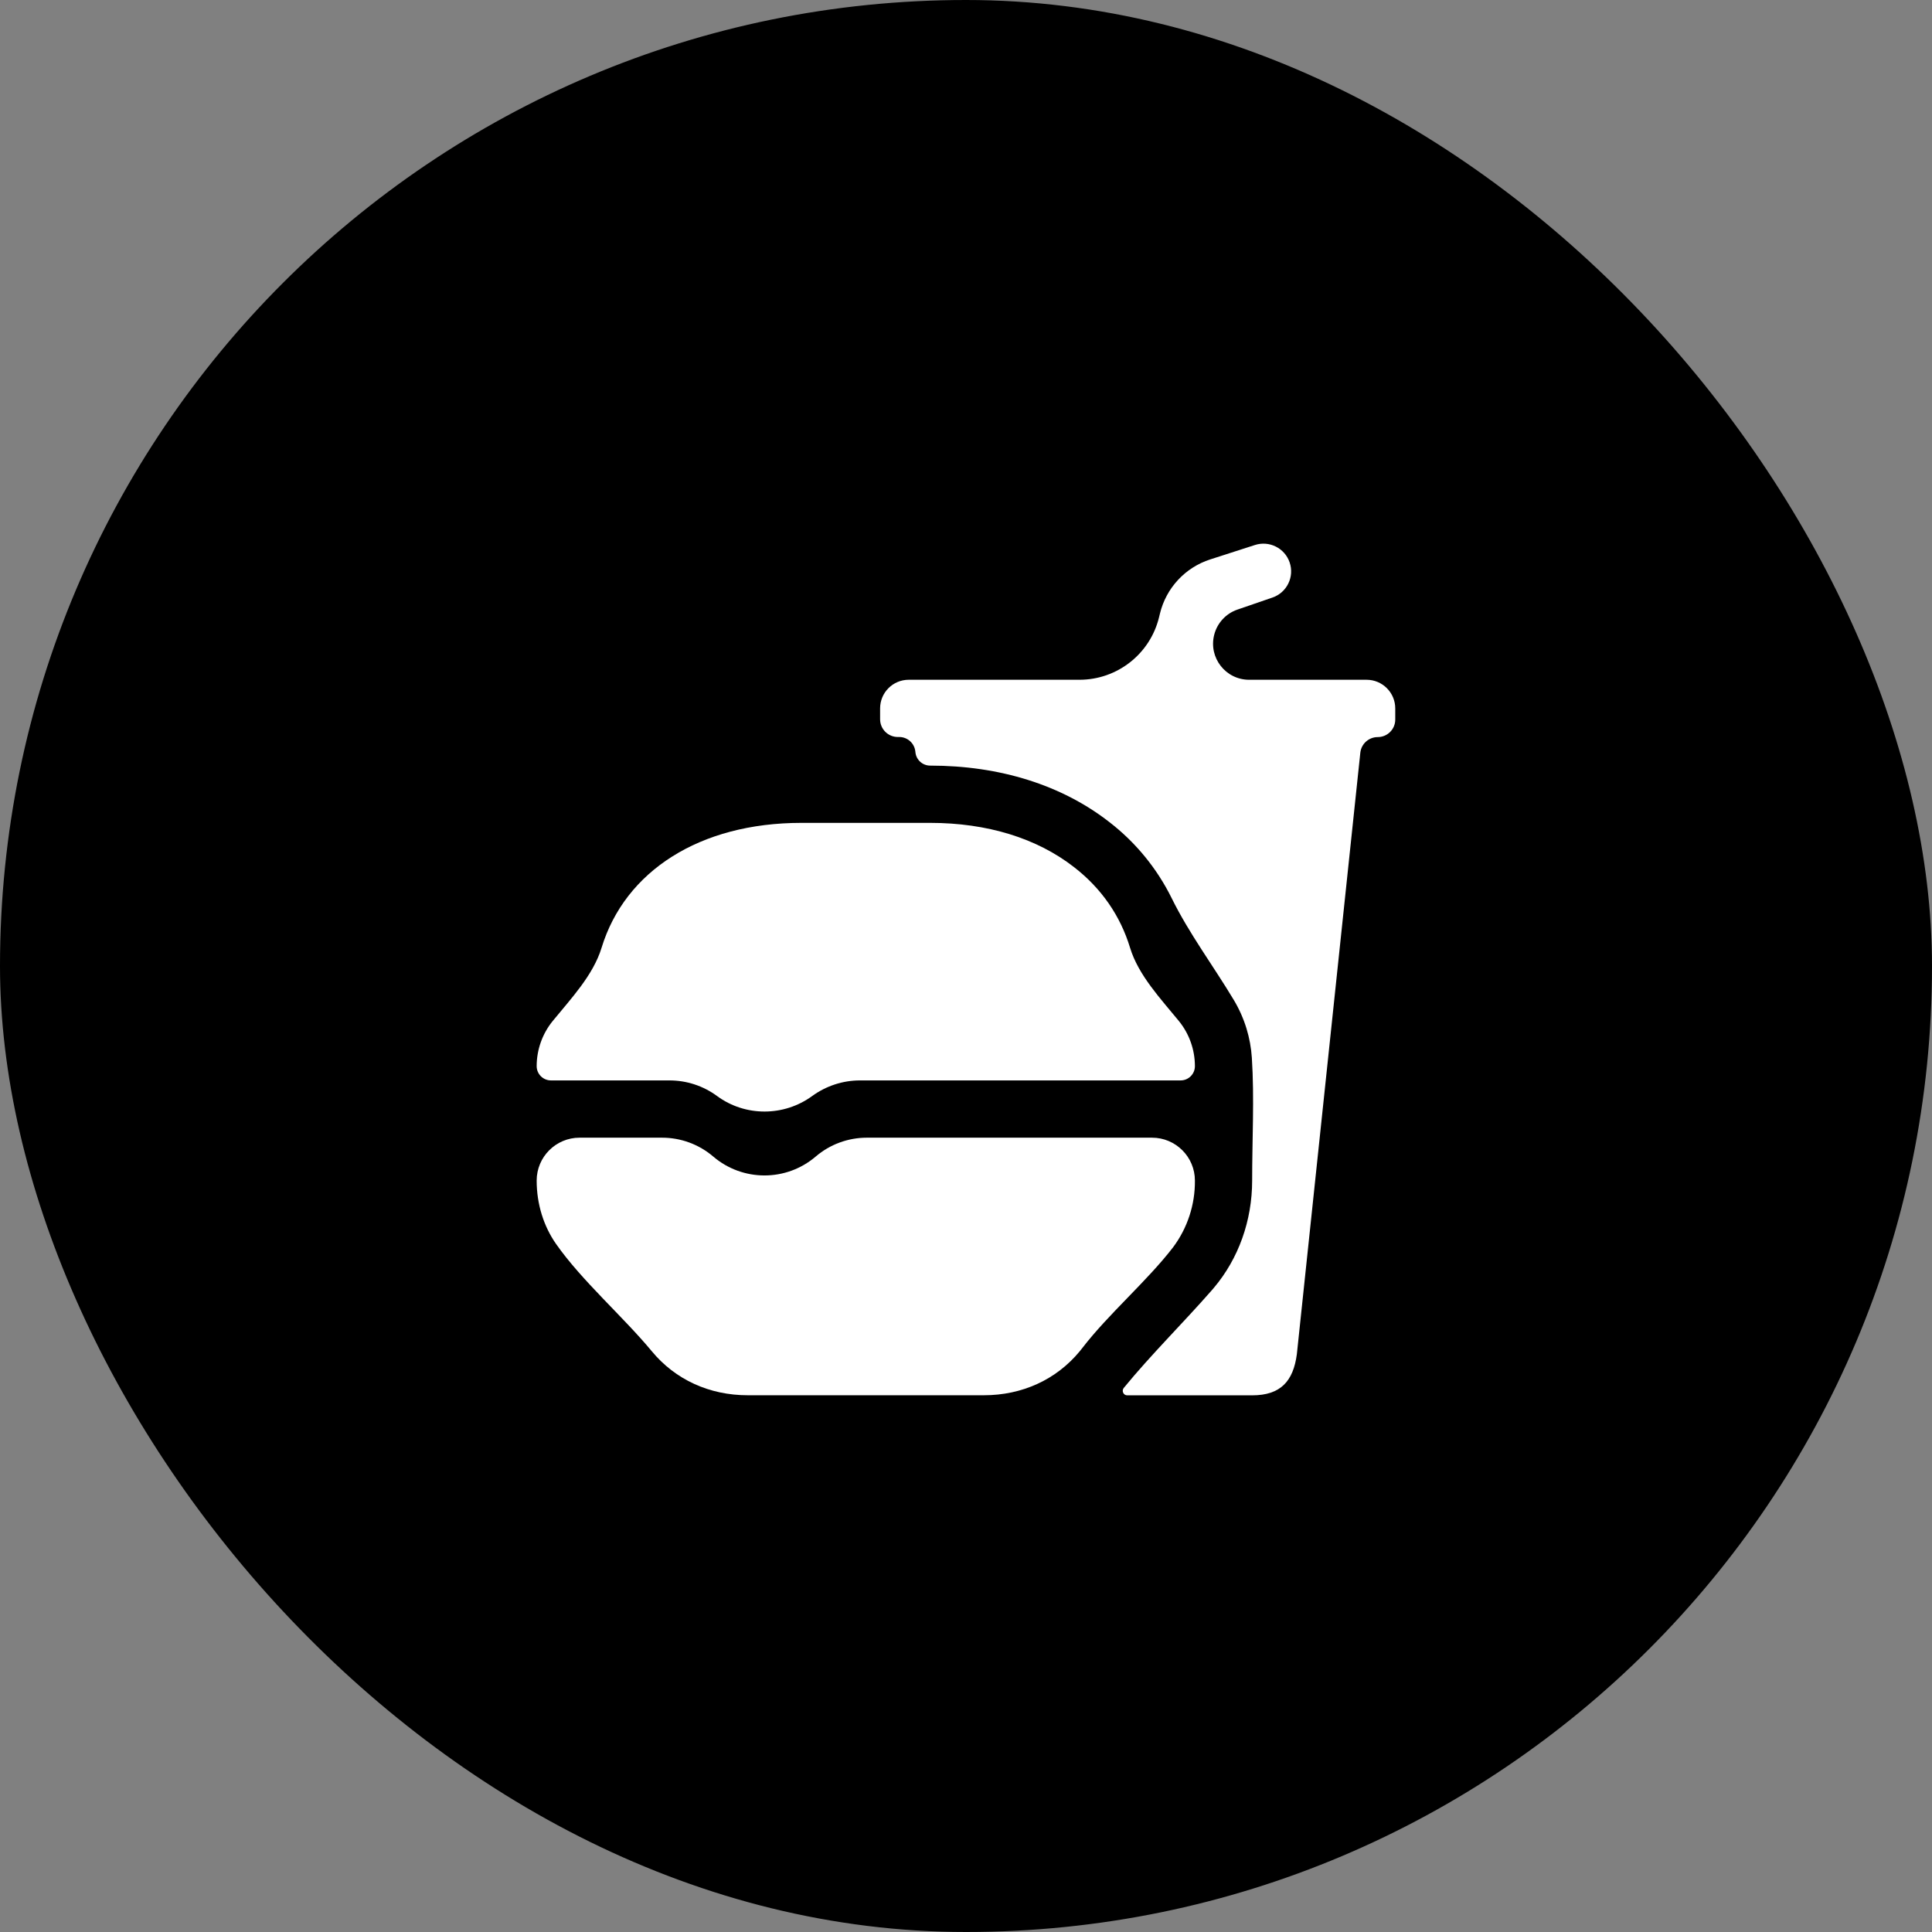
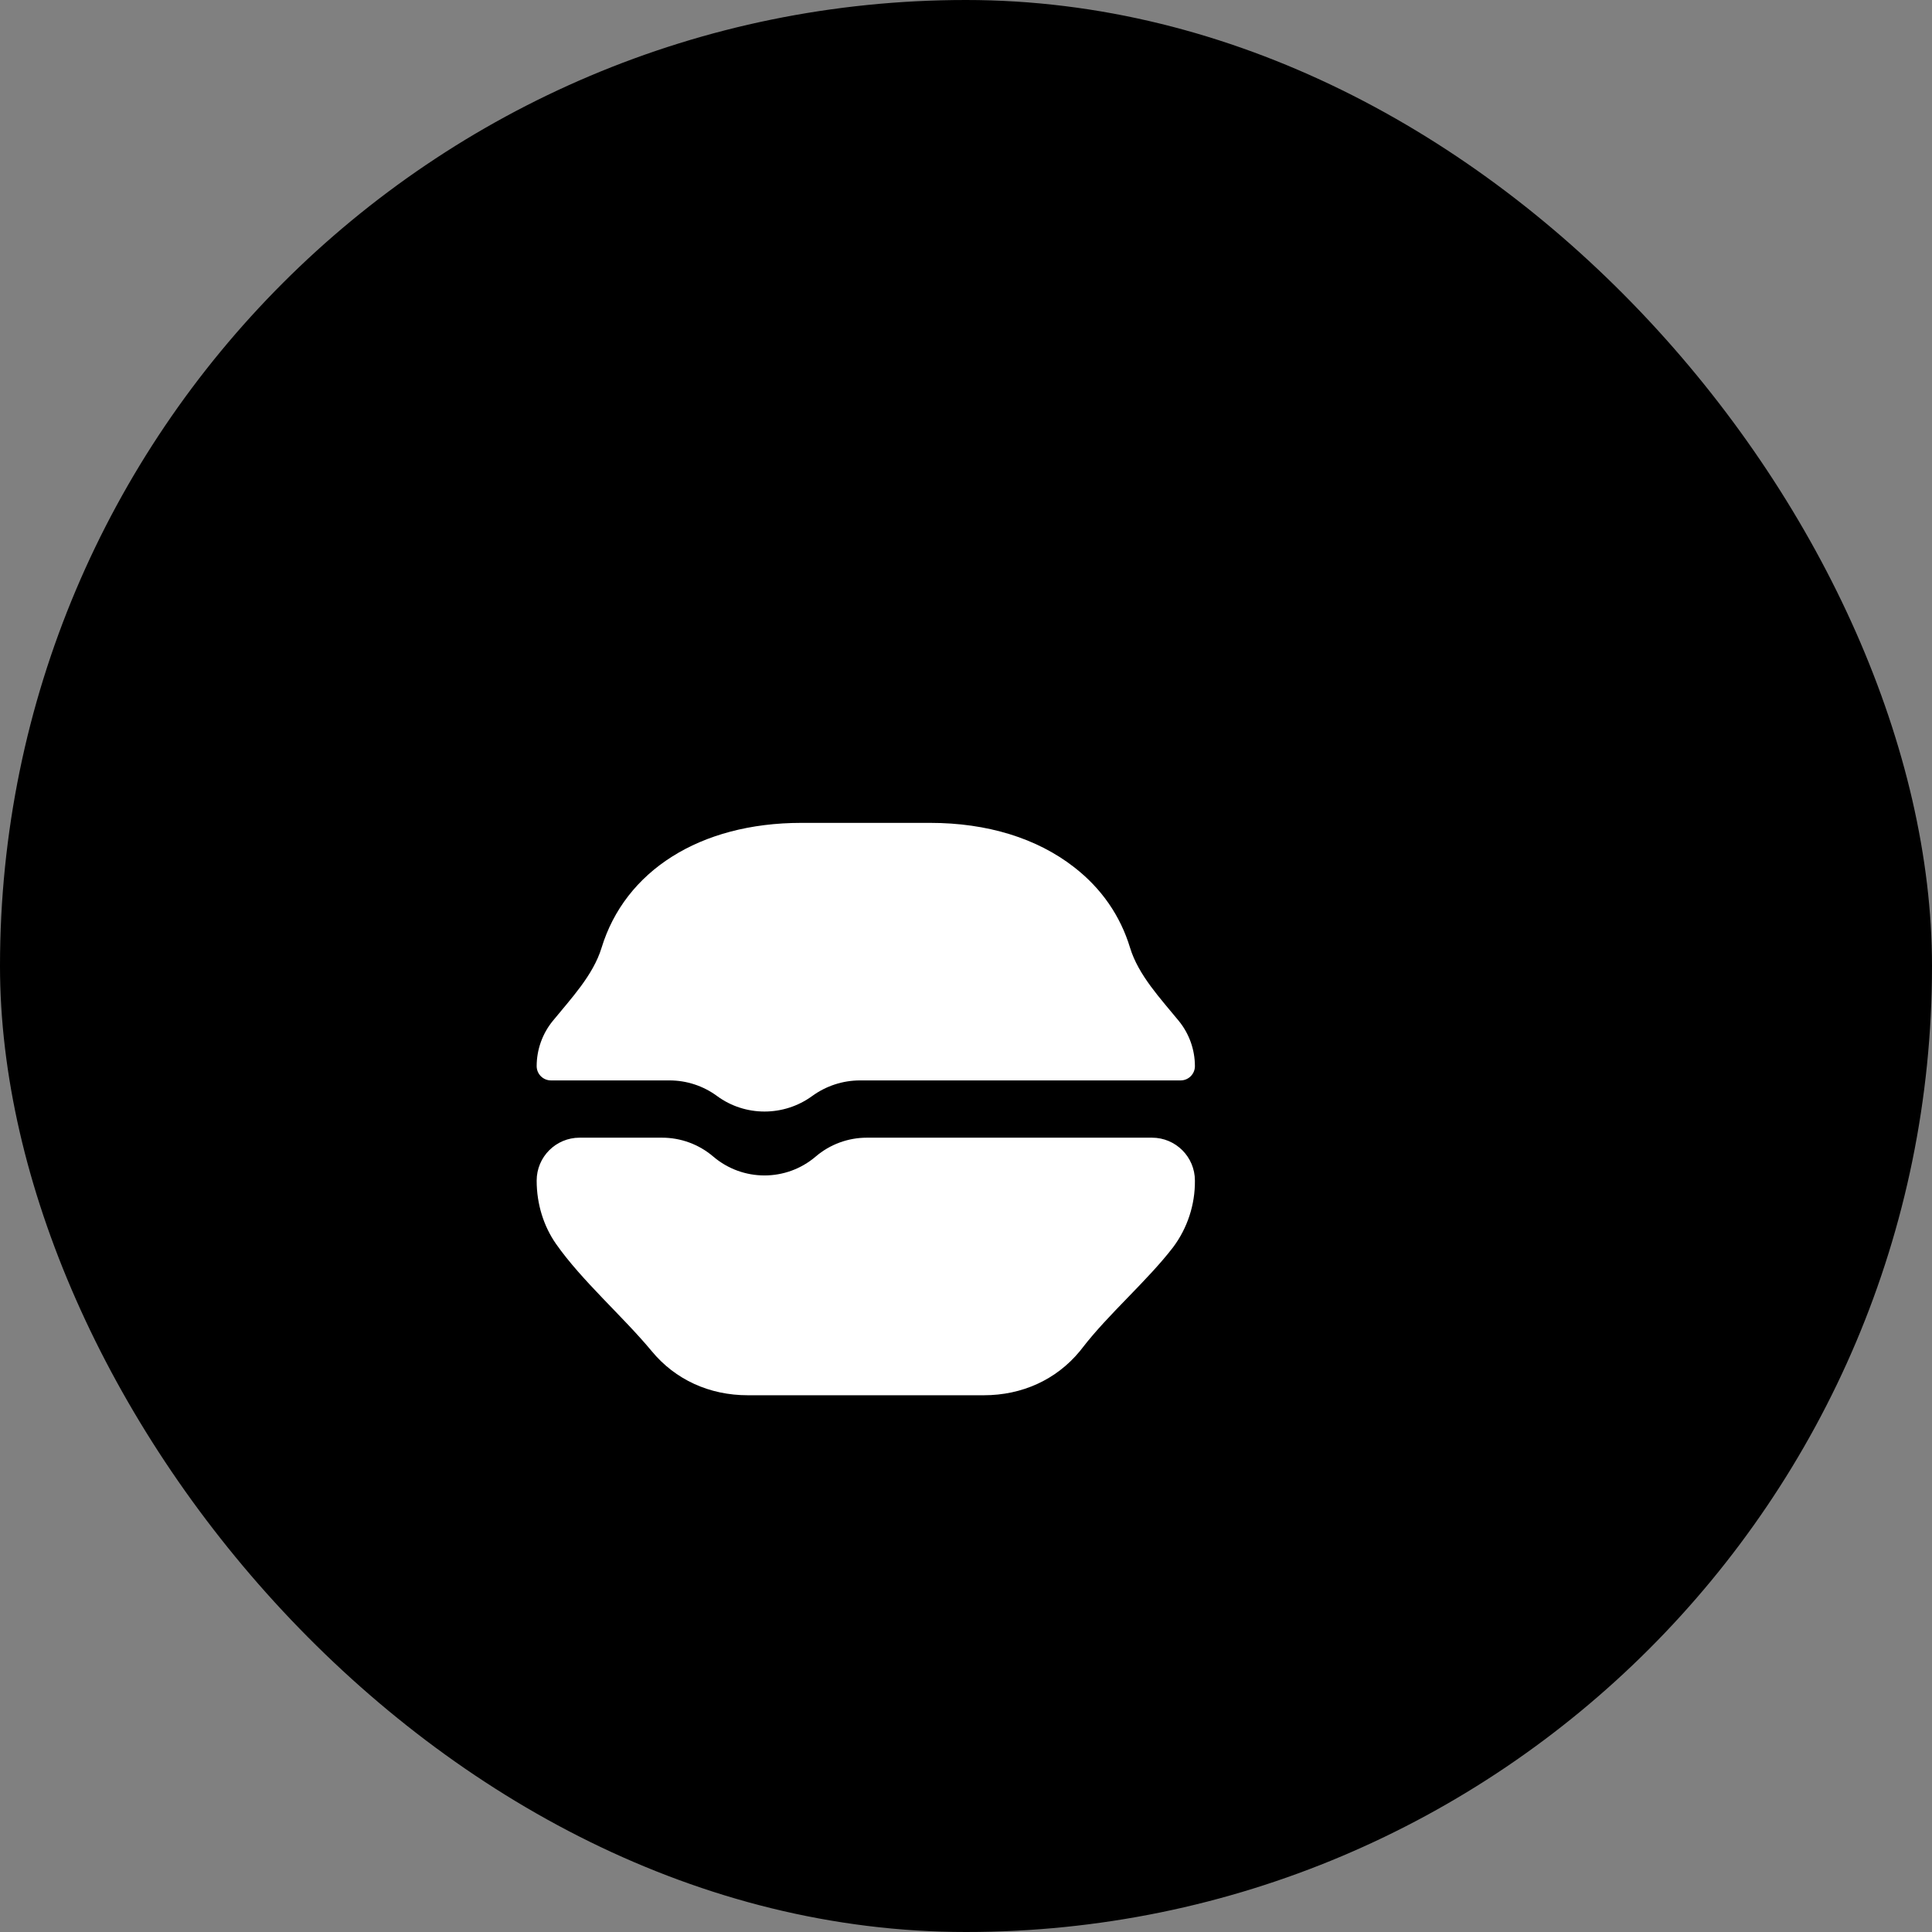
<svg xmlns="http://www.w3.org/2000/svg" width="72" height="72" viewBox="0 0 72 72" fill="none">
  <rect x="0" y="0" width="72" height="72" fill="#808080" stroke="none" />
  <g id="snack">
    <rect id="Rectangle 6" width="72" height="72" rx="36" fill="black" />
    <g id="snack_2">
      <path id="Vector" d="M44.531 43.998C44.531 43.114 43.815 42.398 42.931 42.398H32.307C31.607 42.398 30.93 42.647 30.398 43.102C29.299 44.04 27.681 44.04 26.581 43.102C26.049 42.647 25.372 42.398 24.673 42.398H21.6C20.716 42.398 20 43.114 20 43.998C20 44.889 20.27 45.709 20.718 46.352C21.681 47.729 23.223 49.067 24.294 50.361C25.167 51.415 26.435 51.997 27.866 51.997H36.665C38.095 51.997 39.364 51.415 40.237 50.36C40.272 50.317 40.307 50.273 40.341 50.229C41.306 48.974 42.748 47.741 43.714 46.487C44.252 45.77 44.539 44.895 44.531 43.998Z" fill="white" />
      <path id="Vector_2" d="M24.951 40.264C25.589 40.264 26.21 40.468 26.723 40.846C27.774 41.619 29.214 41.614 30.267 40.846C30.783 40.47 31.41 40.264 32.048 40.264H43.998C44.292 40.264 44.531 40.026 44.531 39.731C44.53 39.117 44.318 38.521 43.929 38.045C43.253 37.217 42.425 36.344 42.114 35.32C41.752 34.128 41.05 33.11 40.031 32.319C38.643 31.236 36.788 30.666 34.665 30.666H29.866C26.066 30.666 23.29 32.47 22.419 35.32C22.107 36.343 21.278 37.217 20.602 38.045C20.213 38.521 20.001 39.117 20 39.731C20 40.026 20.239 40.264 20.533 40.264H24.951Z" fill="white" />
-       <path id="Vector_3" d="M49.802 25.333H46.551C45.677 25.333 45.036 24.511 45.248 23.663C45.358 23.222 45.684 22.866 46.114 22.718L47.42 22.269C47.96 22.084 48.246 21.496 48.06 20.956C47.877 20.425 47.302 20.138 46.767 20.311L45.101 20.848C44.167 21.149 43.457 21.915 43.227 22.869L43.196 22.997C42.865 24.367 41.638 25.333 40.228 25.333H33.865C33.276 25.333 32.799 25.81 32.799 26.399V26.805C32.799 27.17 33.095 27.466 33.46 27.466H33.512C33.818 27.466 34.075 27.695 34.111 27.999L34.116 28.043C34.148 28.322 34.384 28.532 34.665 28.532C37.265 28.532 39.575 29.259 41.339 30.634C42.32 31.39 43.115 32.36 43.664 33.47C44.309 34.783 45.228 36.011 45.98 37.266C46.178 37.596 46.337 37.952 46.452 38.325C46.562 38.685 46.629 39.053 46.653 39.422C46.75 40.919 46.663 42.498 46.664 43.998C46.664 45.487 46.157 46.906 45.237 47.994C45.214 48.021 45.191 48.048 45.168 48.075C44.108 49.288 42.9 50.477 41.88 51.723C41.791 51.831 41.866 52 42.006 52H46.664C47.73 52 48.197 51.467 48.33 50.467L50.695 28.053C50.73 27.721 51.01 27.469 51.344 27.469C51.705 27.469 51.997 27.177 51.997 26.817V26.401C51.997 25.811 51.518 25.333 50.928 25.333H49.802Z" fill="white" />
    </g>
  </g>
</svg>